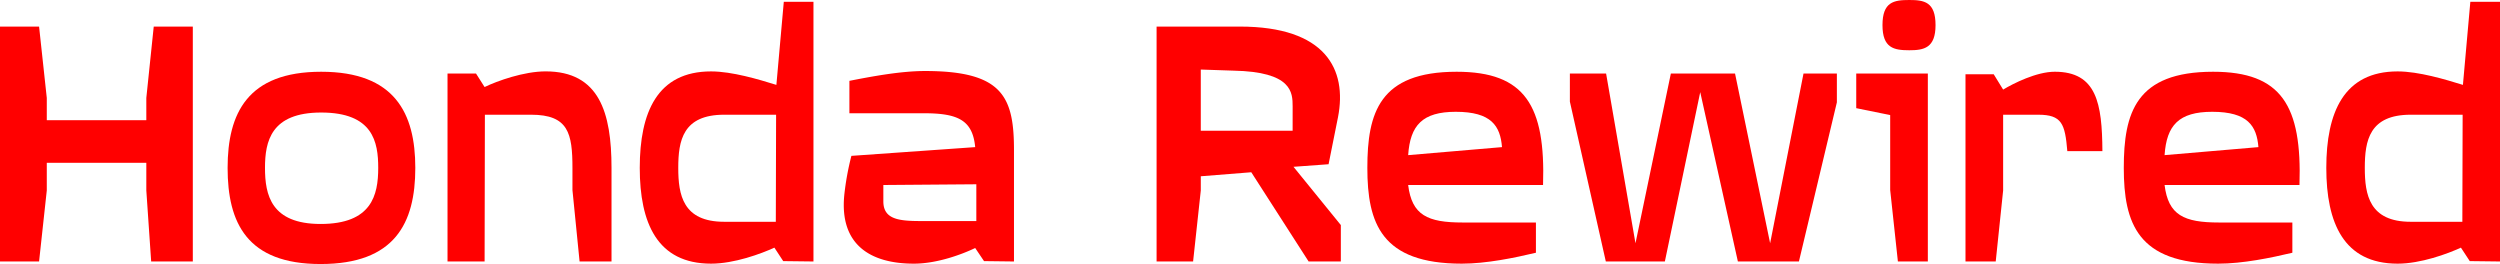
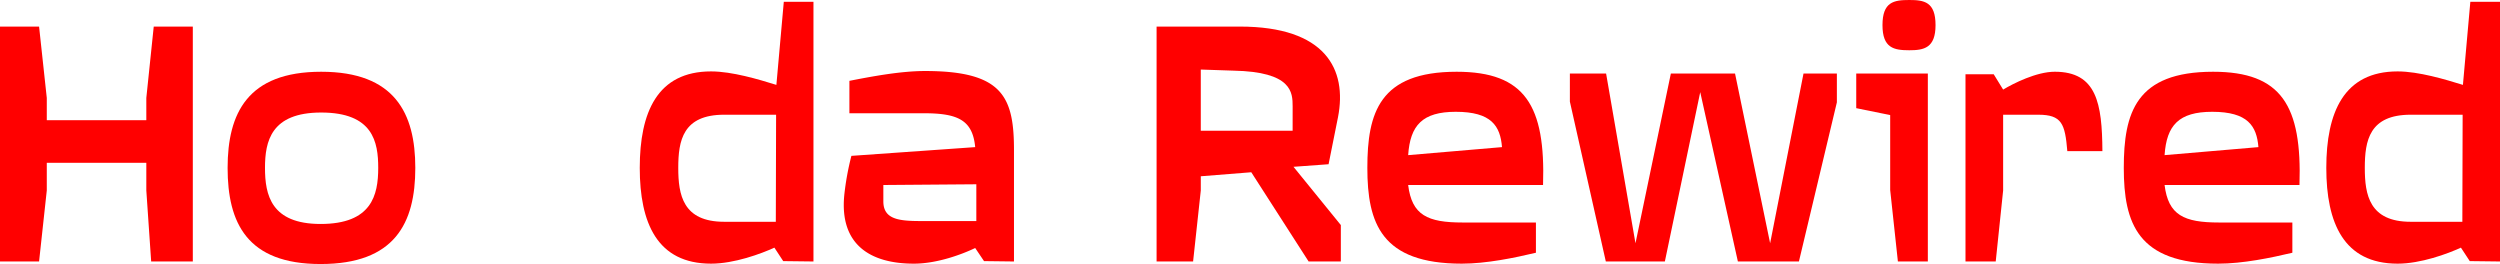
<svg xmlns="http://www.w3.org/2000/svg" width="683.99" height="72.237" viewBox="0 0 683.99 72.237">
  <defs>
    <clipPath id="clip-path">
      <rect id="長方形_159" data-name="長方形 159" width="683.99" height="72.237" transform="translate(0 0)" fill="none" />
    </clipPath>
  </defs>
  <g id="Honda_Rewired" data-name="Honda Rewired" transform="translate(0 0)">
    <path id="パス_1317" data-name="パス 1317" d="M42.062,7.273,40.033,26.8V32.88H12.8V26.8L10.691,7.273H0V71.54H10.691L12.8,52.111V44.538H40.033v7.573L41.36,71.54H52.753V7.273Z" fill="red" />
    <g id="グループ_229" data-name="グループ 229">
      <g id="グループ_228" data-name="グループ 228" clip-path="url(#clip-path)">
        <path id="パス_1318" data-name="パス 1318" d="M87.713,72.237c-20.134,0-25.44-11.259-25.44-26.3,0-14.946,5.462-26.306,25.6-26.306s25.753,11.36,25.753,26.306c0,15.144-5.618,26.3-25.909,26.3m.156-41.45c-13.734,0-15.373,7.872-15.373,15.146,0,7.373,1.639,15.344,15.217,15.344,13.969,0,15.764-7.872,15.764-15.344,0-7.075-1.4-15.146-15.608-15.146" fill="red" />
-         <path id="パス_1319" data-name="パス 1319" d="M158.571,71.539l-1.95-19.53V46.032c0-9.567-1.093-14.647-11.316-14.647H132.663l-.078,40.154H122.44V20.125h7.8l2.342,3.687c3.511-1.694,10.769-4.284,16.7-4.284,14.67,0,18.027,11.259,18.027,26.4V71.539Z" fill="red" />
        <path id="パス_1320" data-name="パス 1320" d="M214.288,71.441l-2.419-3.688c-3.668,1.694-11,4.384-17.324,4.384-14.75,0-19.51-11.158-19.51-26.2,0-15.146,4.76-26.4,19.51-26.4,5.774,0,13.032,2.193,17.87,3.688L214.444.5h8.116V71.54ZM198.134,31.386c-11.315,0-12.564,7.073-12.564,14.547,0,7.374,1.249,14.745,12.564,14.745h14.125l.078-29.292Z" fill="red" />
        <path id="パス_1321" data-name="パス 1321" d="M277.421,71.54l-8.195-.1-2.419-3.587c-3.511,1.693-10.379,4.283-16.777,4.283-11.784,0-20.368-5.082-19.042-18.731a74.676,74.676,0,0,1,1.951-10.761l33.868-2.392c-.7-7.374-4.681-9.266-14.046-9.266H232.393V22.119c6.087-1.195,14.046-2.69,20.68-2.69,21.461,0,24.426,7.174,24.348,22.219Zm-10.3-21.124-25.441.2V55.1c0,5.679,5.7,5.38,12.8,5.38H267.12Z" fill="red" />
        <path id="パス_1322" data-name="パス 1322" d="M358.031,71.539,342.345,47.127l-13.812,1.1V52.11l-2.107,19.429h-9.989V7.272h22.787c23.412,0,29.42,11.659,26.845,24.81l-2.575,12.854-9.6.7,12.954,15.942v9.964Zm-4.37-42.445c0-3.787-.156-9.467-16.232-9.766l-8.9-.3V35.769h25.128Z" fill="red" />
        <path id="パス_1323" data-name="パス 1323" d="M385.266,50.615c1.014,8.269,5.306,10.262,14.9,10.262h20.056v8.271c-5.853,1.395-13.579,2.988-20.29,2.988-22.007,0-25.831-11.059-25.831-26.2,0-15.046,3.278-26.306,24.426-26.306,18.73,0,24.348,9.267,23.645,30.988ZM398.3,30.587c-9.131,0-12.486,3.688-13.032,11.858l25.674-2.193c-.468-5.778-2.887-9.665-12.642-9.665" fill="red" />
        <path id="パス_1324" data-name="パス 1324" d="M492.177,71.539h-16.7l-10.3-46.332L455.5,71.539H439.345L429.512,27.8V20.125h9.911l8.038,46.431,9.677-46.431H474.7l9.6,46.431,9.131-46.431h9.13V28Z" fill="red" />
        <path id="パス_1325" data-name="パス 1325" d="M519.255,71.54l-2.107-19.53V31.485l-9.287-1.892V20.126h19.587V71.54Zm3.121-57.791c-4.214,0-7.336-.6-7.336-6.875C515.04.5,518.162,0,522.376,0c4.058,0,7.18.5,7.18,6.874,0,6.278-3.2,6.875-7.18,6.875" fill="red" />
        <path id="パス_1326" data-name="パス 1326" d="M565.61,41.35c-.624-7.474-1.483-9.964-7.96-9.964h-9.6V52.111L546.022,71.54h-8.271V20.325h7.725l2.575,4.186c2.81-1.694,9.131-4.884,14.126-4.884,11.471,0,12.954,8.669,13.032,21.723Z" fill="red" />
        <path id="パス_1327" data-name="パス 1327" d="M592.22,50.615c1.014,8.269,5.306,10.262,14.905,10.262h20.056v8.271c-5.853,1.395-13.579,2.988-20.29,2.988-22.007,0-25.831-11.059-25.831-26.2,0-15.046,3.278-26.306,24.426-26.306,18.729,0,24.348,9.267,23.645,30.988Zm13.032-20.028c-9.131,0-12.486,3.688-13.032,11.858l25.674-2.193c-.468-5.778-2.887-9.665-12.642-9.665" fill="red" />
        <path id="パス_1328" data-name="パス 1328" d="M675.718,71.441,673.3,67.753c-3.668,1.694-11,4.384-17.324,4.384-14.75,0-19.51-11.158-19.51-26.2,0-15.146,4.76-26.4,19.51-26.4,5.774,0,13.032,2.193,17.87,3.688L675.874.5h8.116V71.54ZM659.564,31.386C648.249,31.386,647,38.459,647,45.933c0,7.374,1.249,14.745,12.564,14.745h14.125l.078-29.292Z" fill="red" />
      </g>
    </g>
  </g>
</svg>